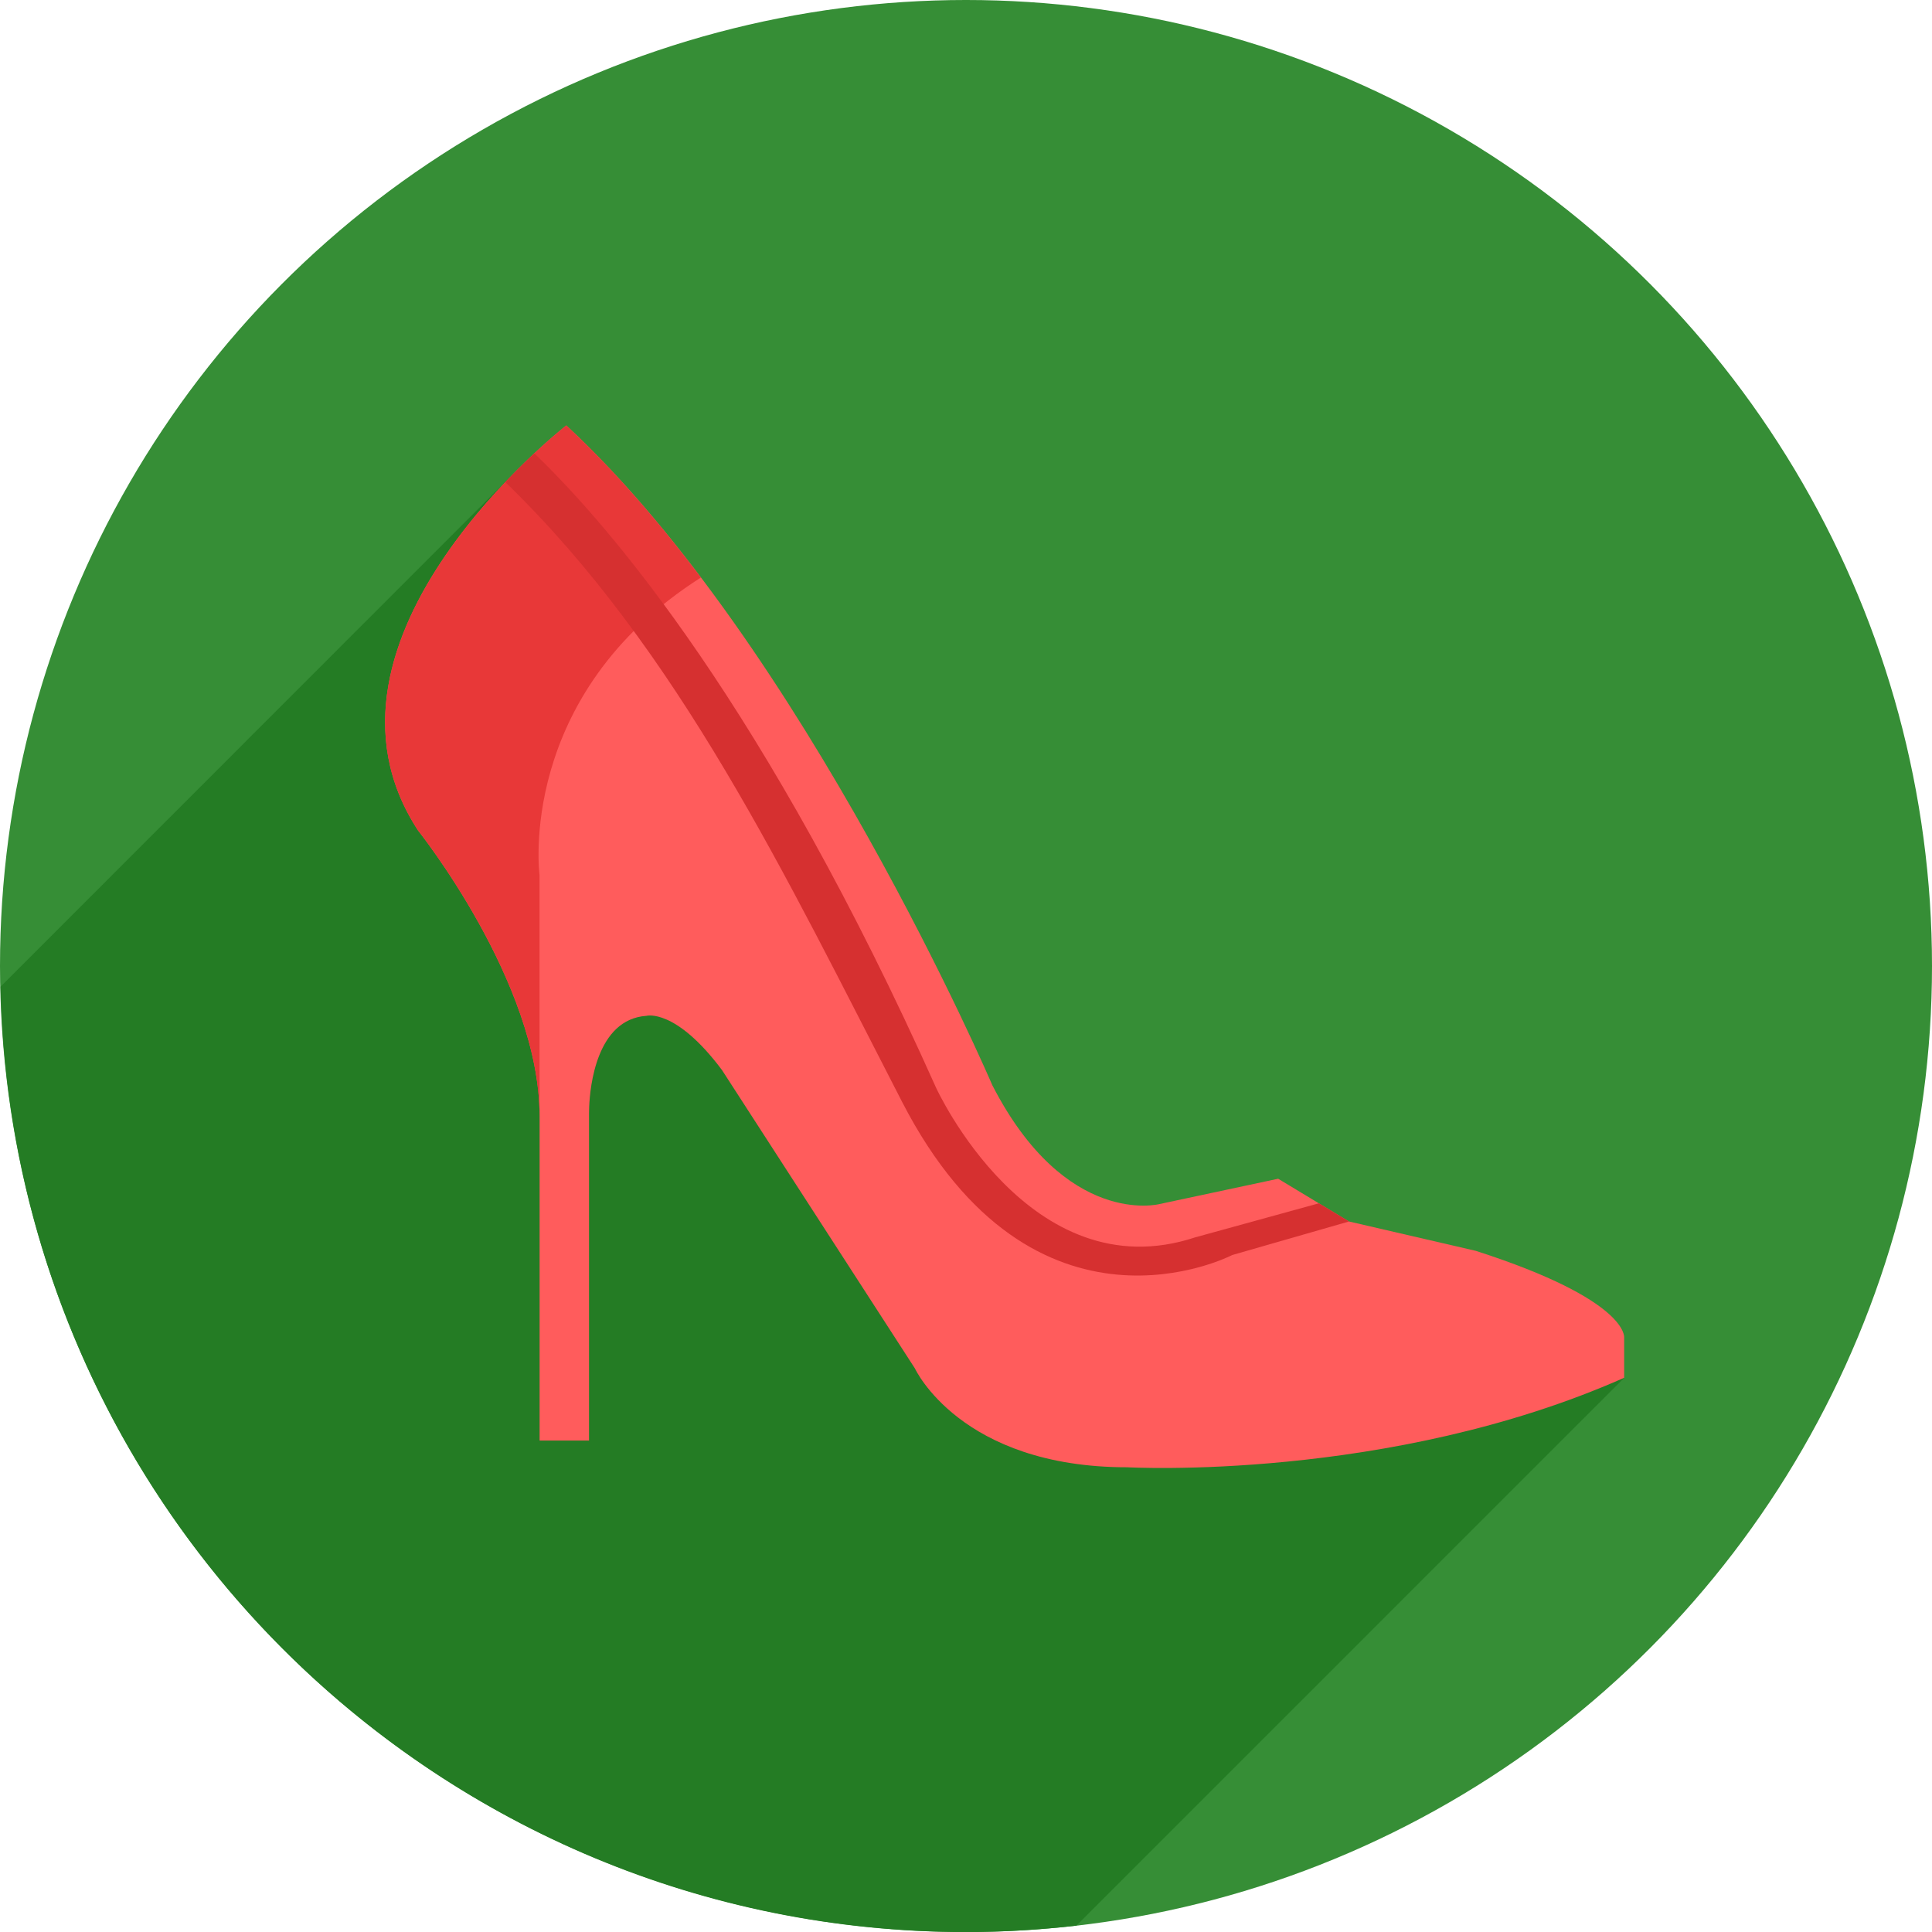
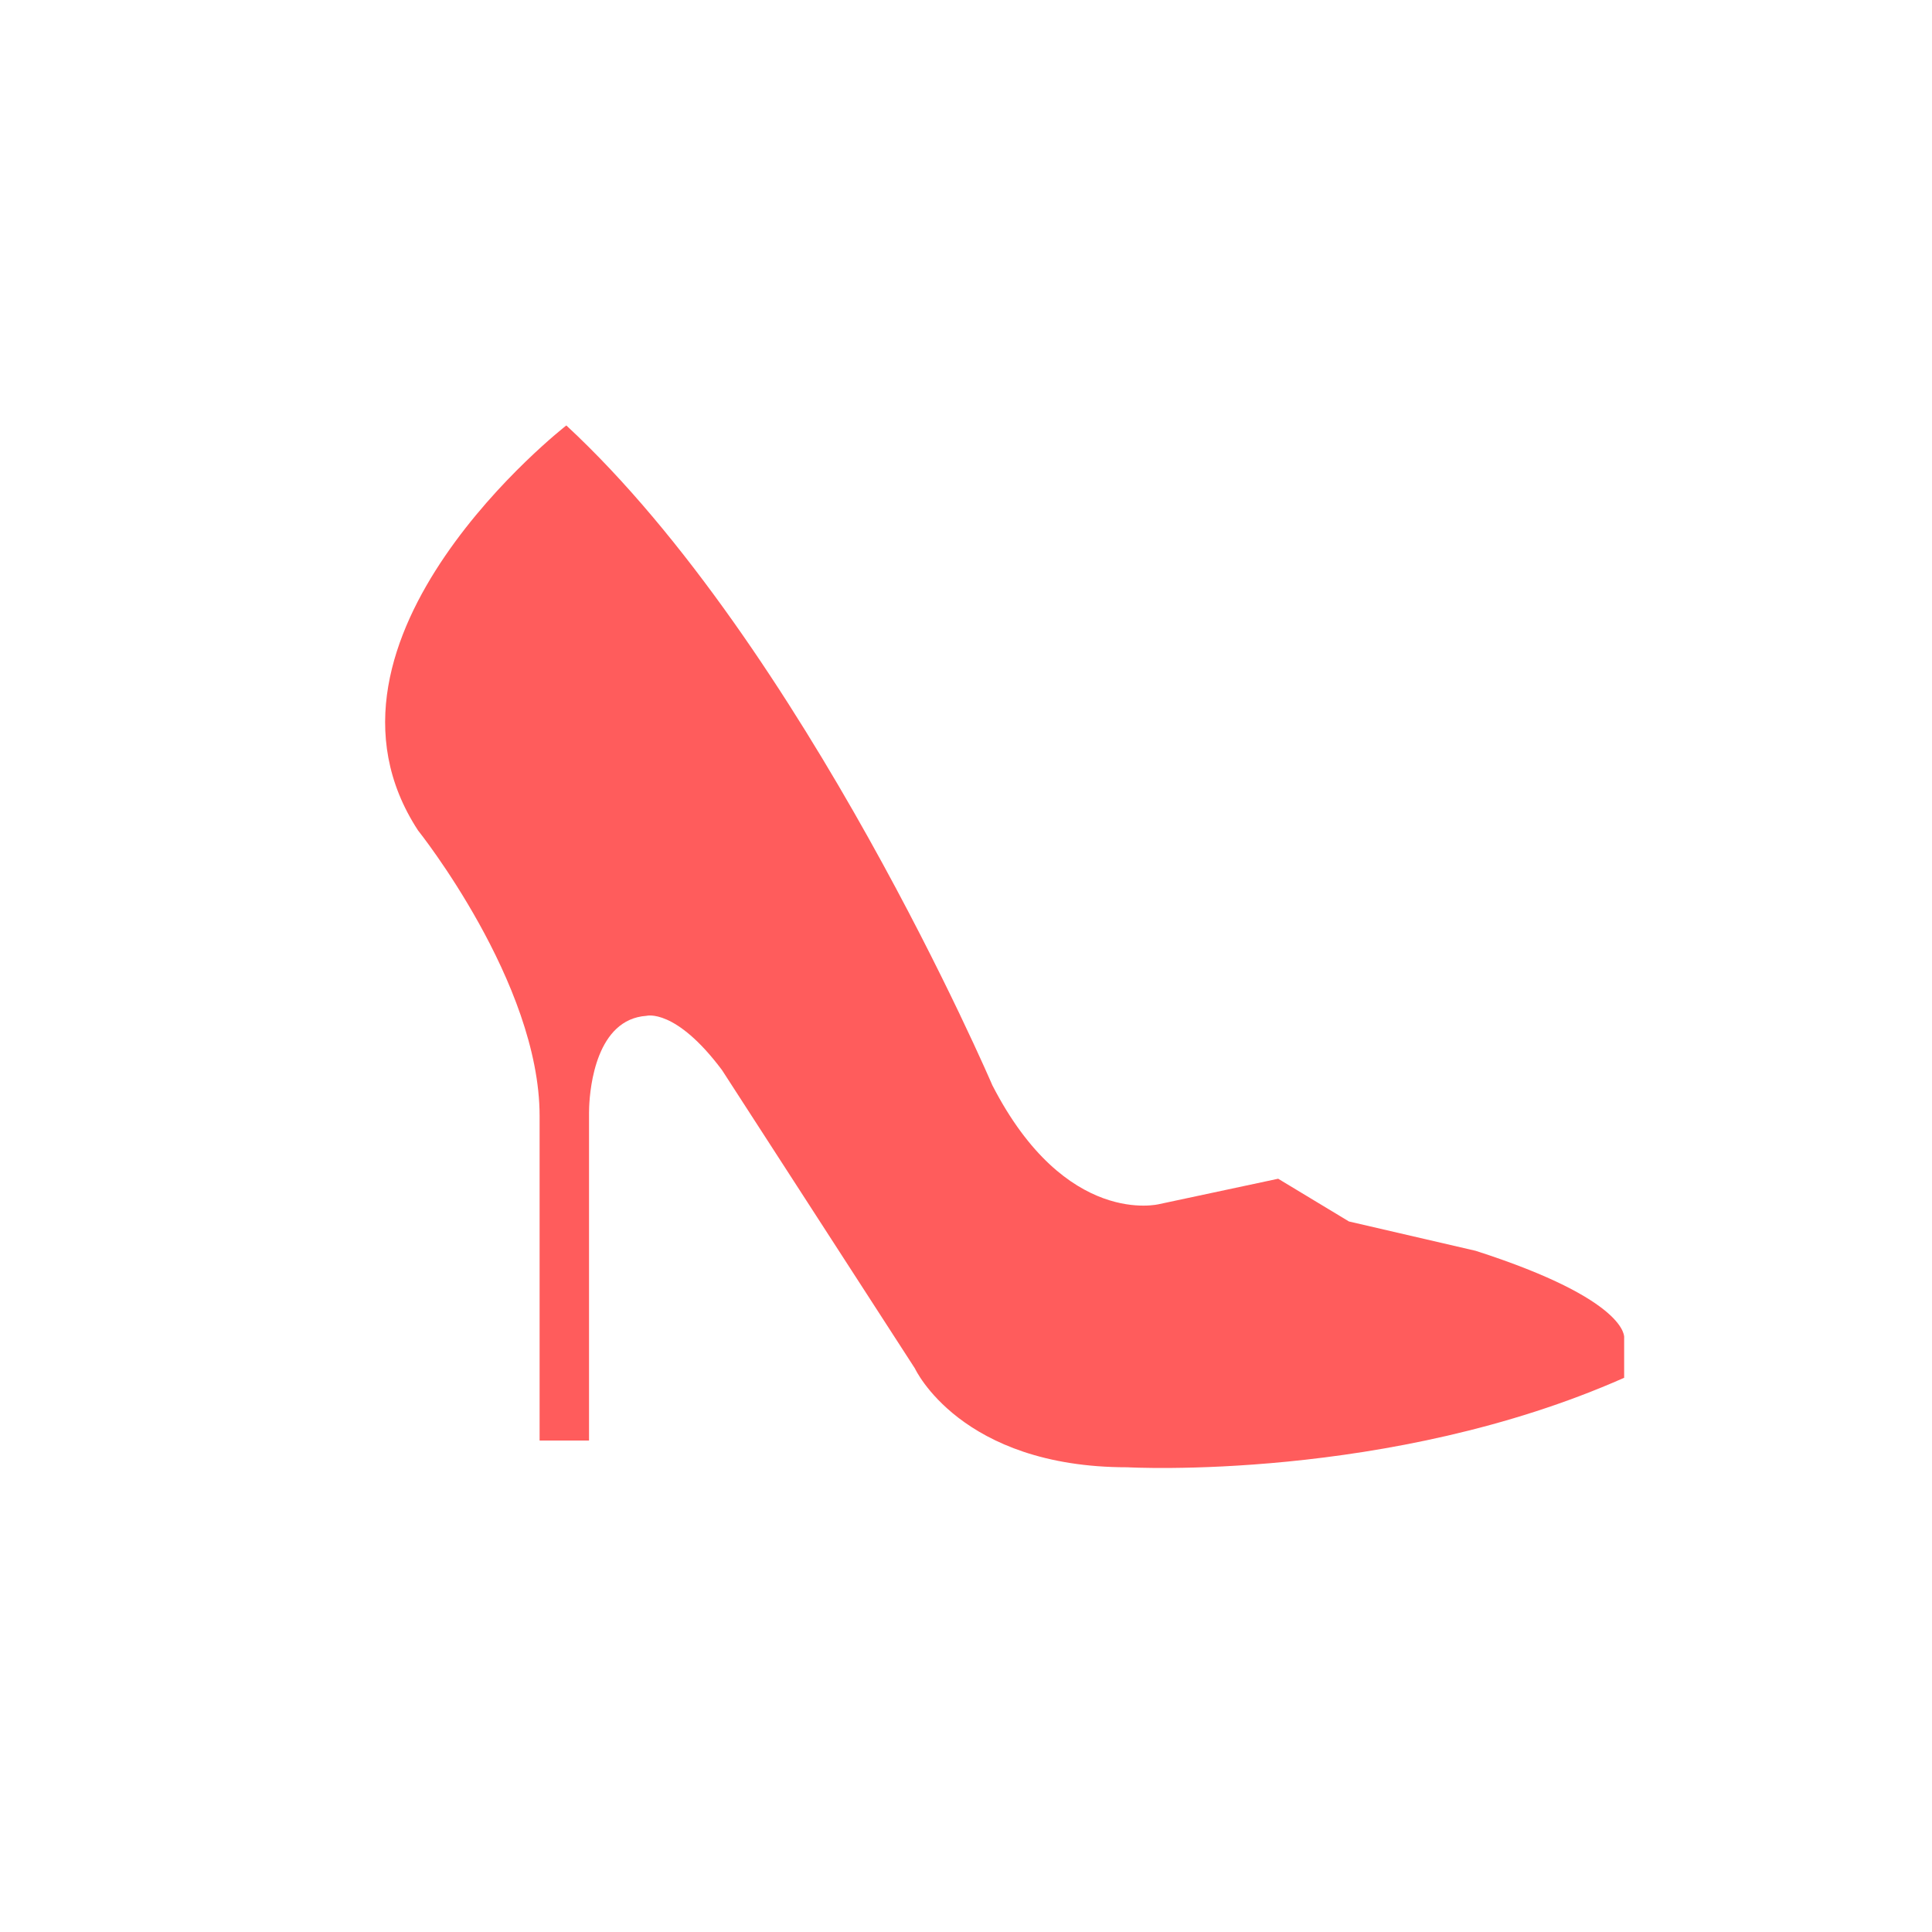
<svg xmlns="http://www.w3.org/2000/svg" viewBox="0 0 100 100" enable-background="new 0 0 100 100">
-   <circle fill="#368e36" cx="50" cy="50" r="50" />
-   <path fill="#247c24" d="m59.36 65.878l-10-3.917-6.417-8-6.664-13.167-9.199-16.783-27.05 27.06c.57 27.12 22.716 48.933 49.973 48.933 1.933 0 3.836-.121 5.711-.334l28.355-28.354-13.788-2.601-10.916-2.834" />
  <path fill="#ff5c5c" d="m76.39 64.744l-6.568-1.521-3.664-2.212-6.153 1.313c0 0-4.839 1.244-8.642-6.153 0 0-9.748-22.745-22.05-34.15 0 0-14.172 11.02-7.674 20.964 0 0 6.291 7.865 6.291 14.778v16.799h2.558v-16.245-.72c.002-.094.004-.198.007-.306.044-1.049.382-4.536 2.965-4.712 0 0 1.501-.413 3.909 2.805l9.987 15.446c0 0 2.351 5.116 10.992 5.116 0 0 13.55.76 25.718-4.632v-2.074c.002 0 .278-1.936-7.672-4.494" />
-   <path fill="#e83838" d="m36.28 29.893c-2.186-2.893-4.526-5.608-6.97-7.873 0 0-14.173 11.03-7.674 20.964 0 0 6.291 7.865 6.291 14.778v-12.467c0 0-1.237-9.306 8.353-15.402" />
-   <path fill="#d63030" d="m63.778 64.961l6.05-1.738-1.56-.941-6.403 1.763c-8.583 2.834-13.417-7.75-13.417-7.75-8.807-19.683-16.855-29.05-20.792-32.83-.447.418-.958.919-1.5 1.489 8.998 8.714 14.513 20.4 20.542 32.09 6.834 13.251 17.08 7.917 17.08 7.917" />
</svg>